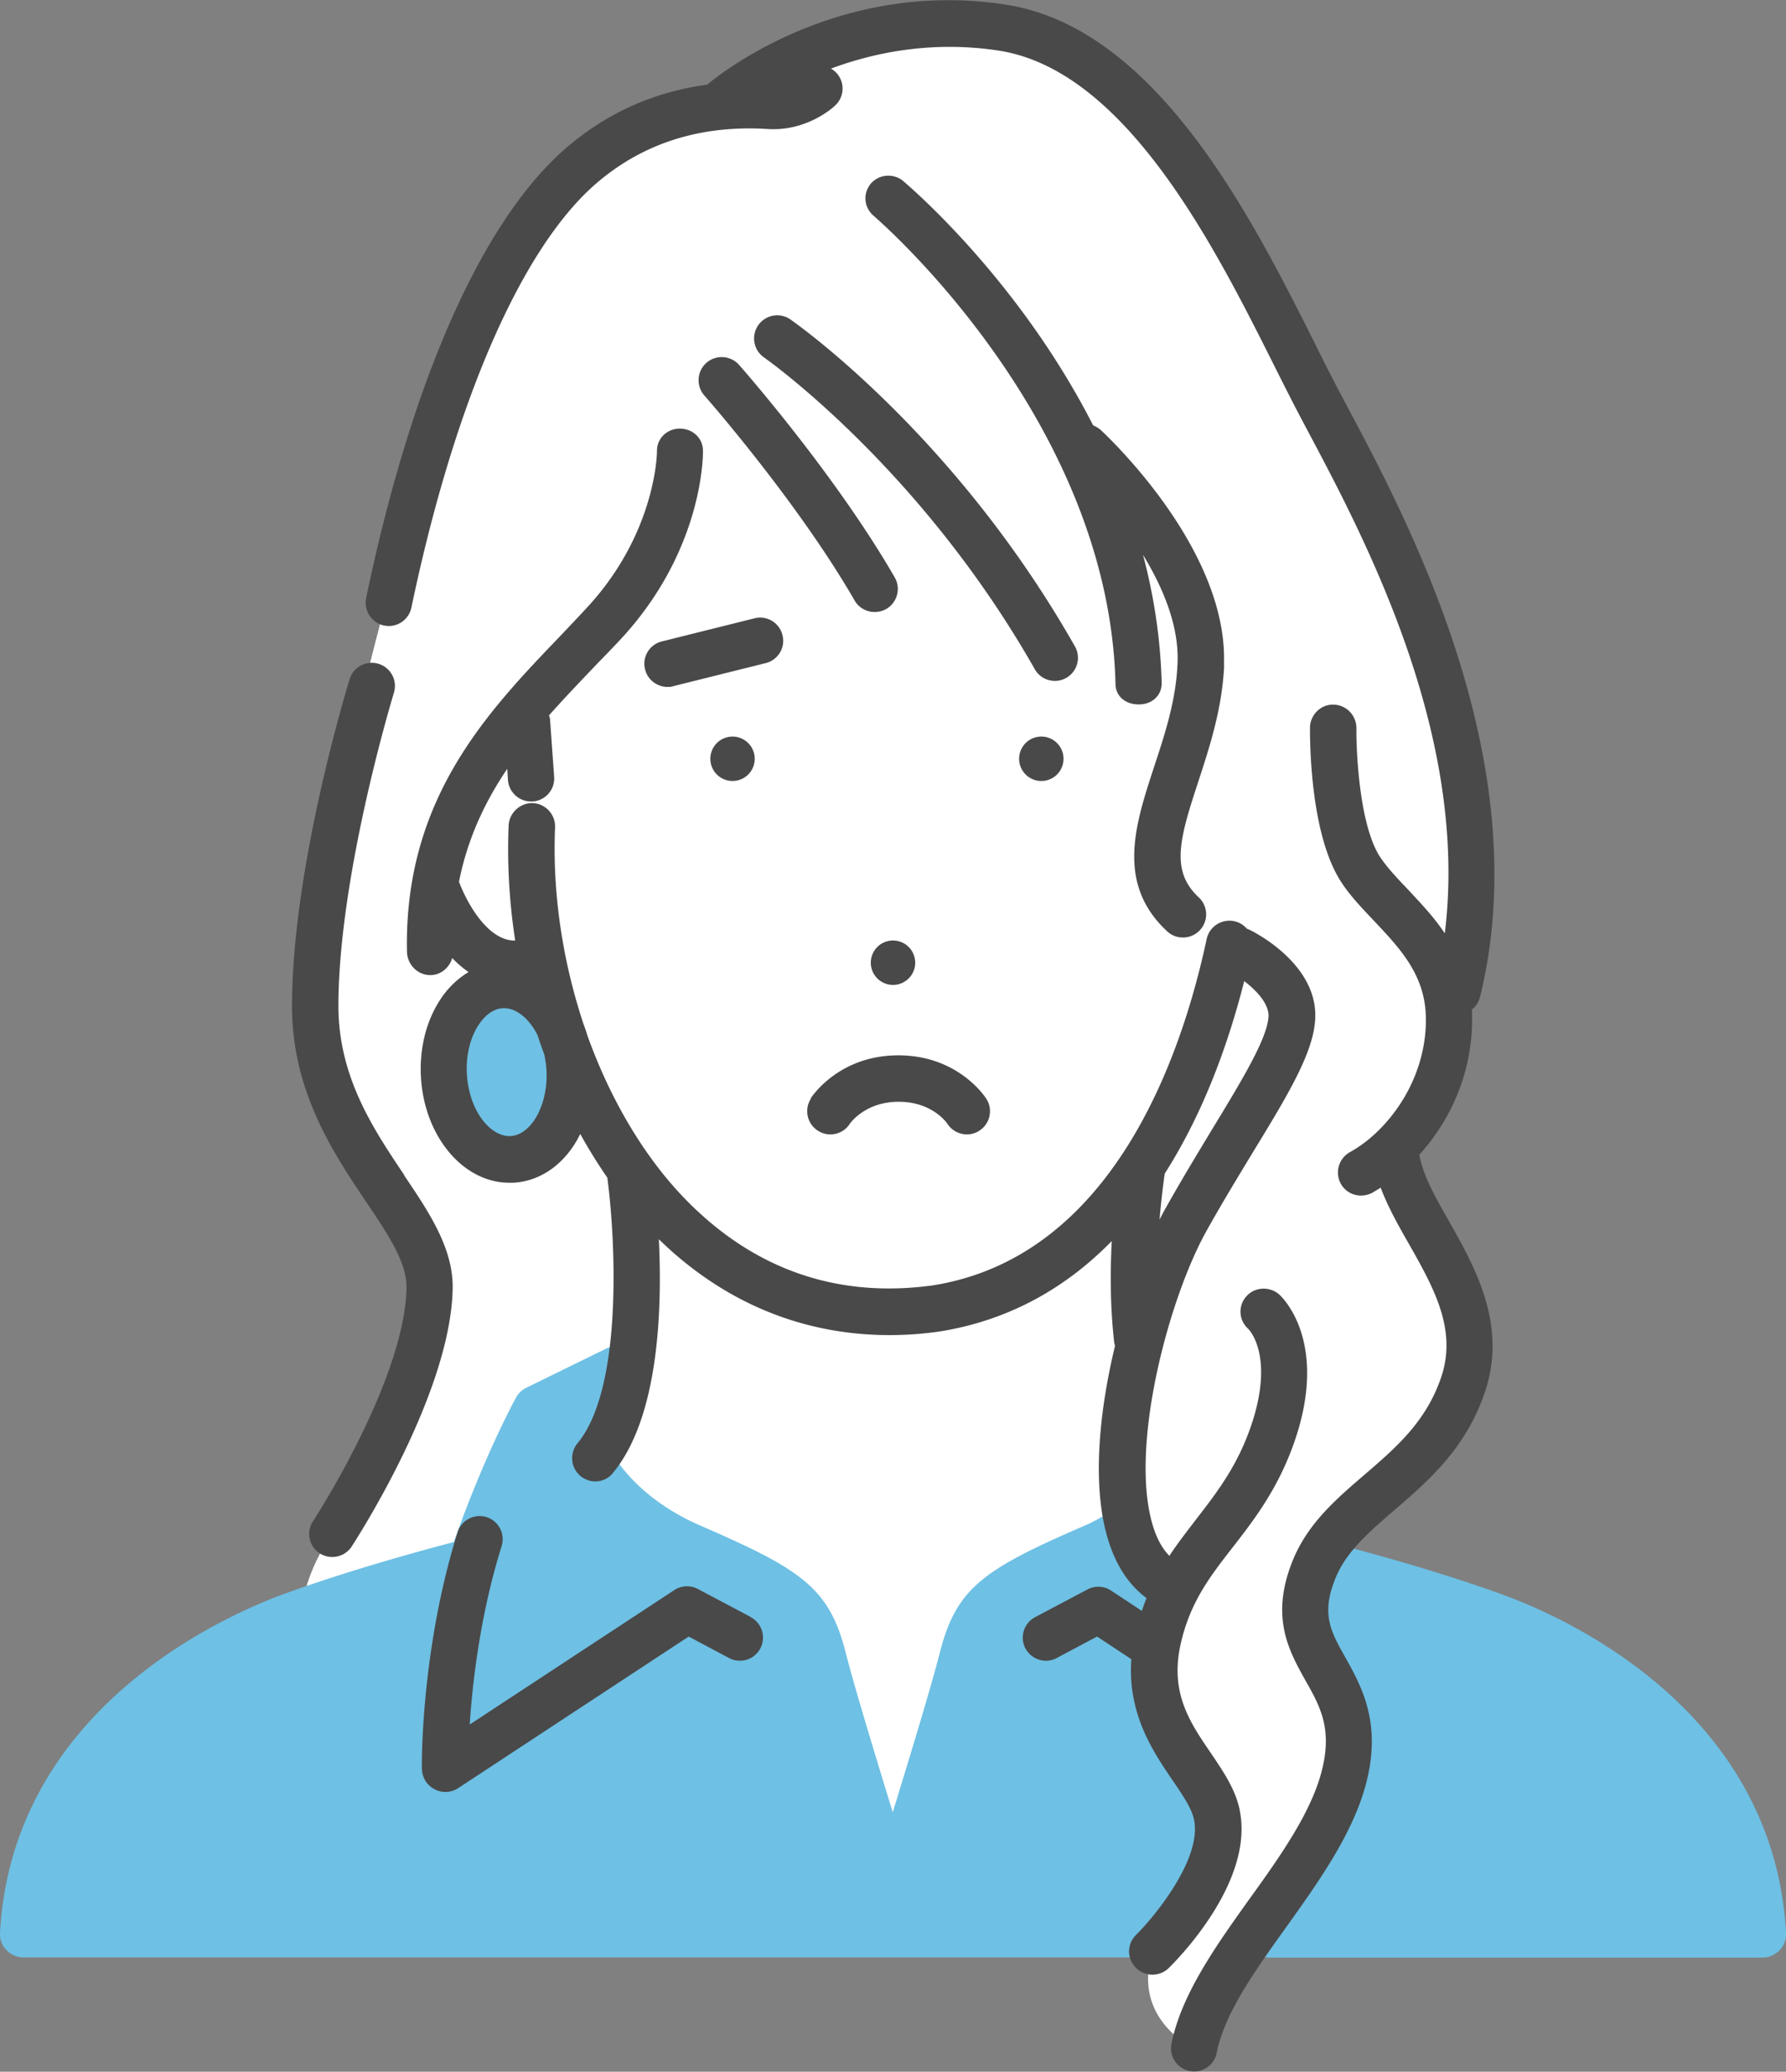
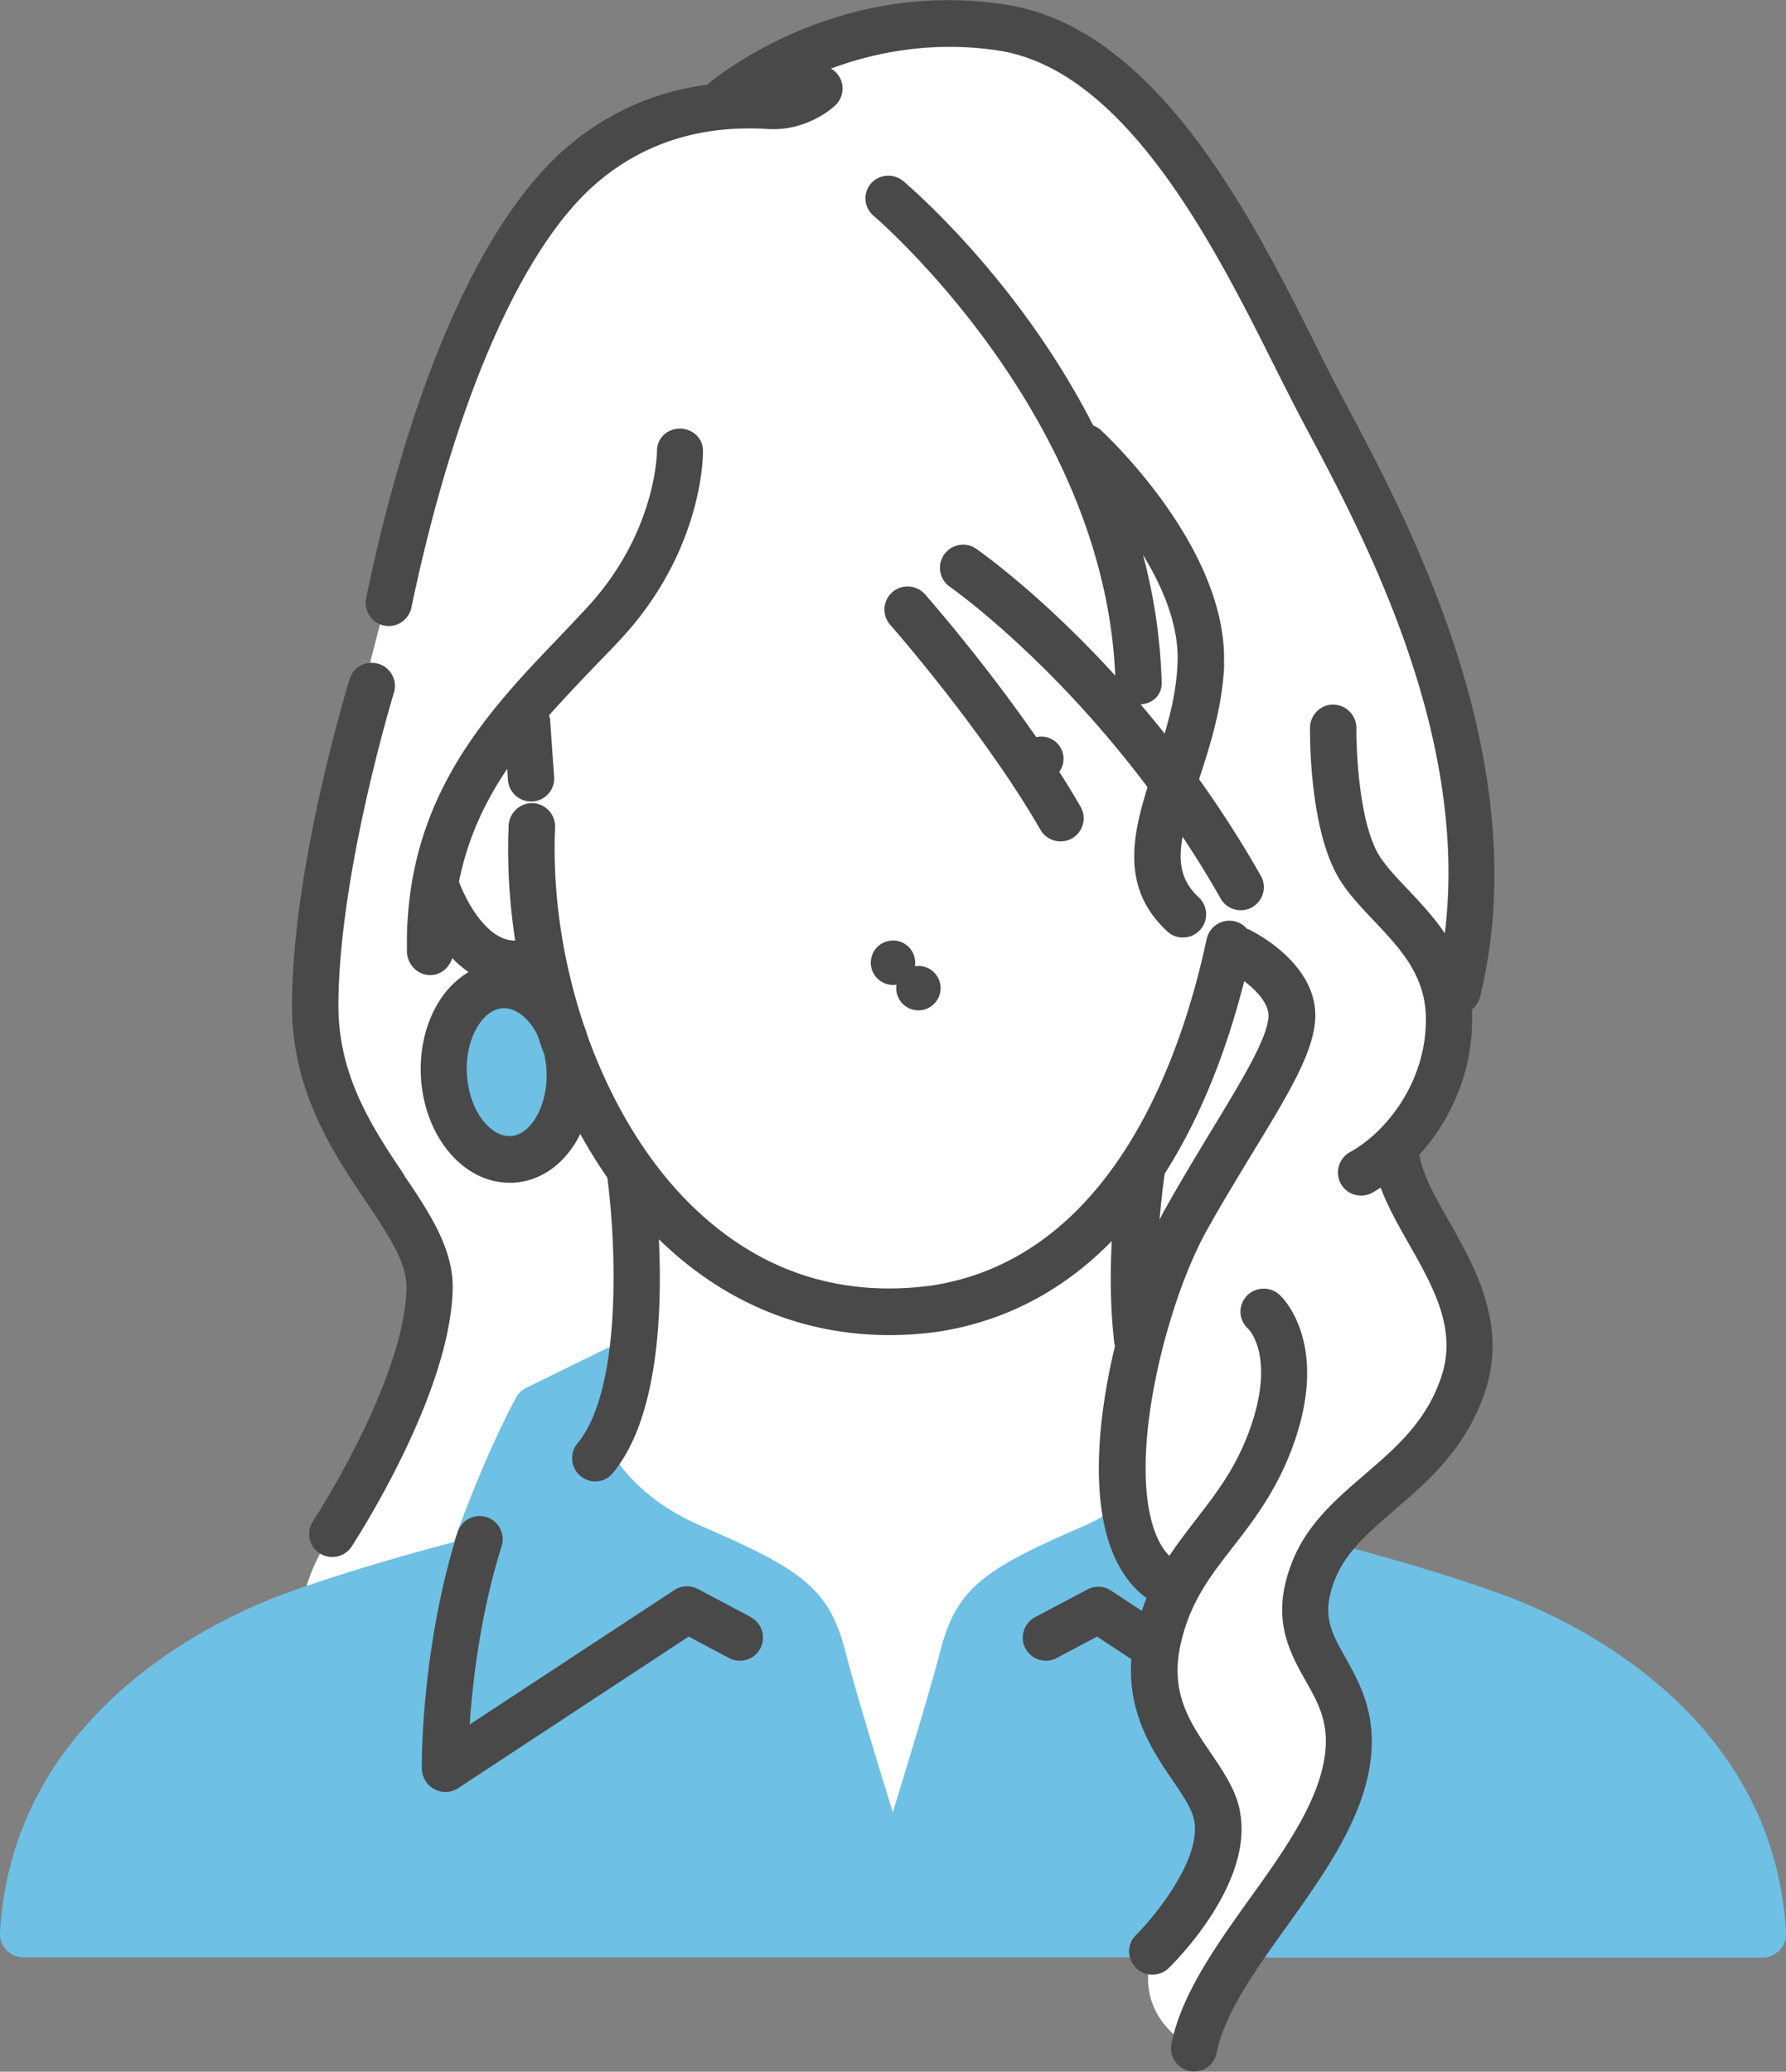
<svg xmlns="http://www.w3.org/2000/svg" id="_レイヤー_2" data-name="レイヤー 2" viewBox="0 0 76.58 88.79">
  <rect x="0" y="0" width="76.58" height="88.79" fill="#808080" stroke="none" />
  <defs>
    <style>.cls-4{fill:#494949}</style>
  </defs>
  <g id="contents">
    <path d="M30.95 4.38S35.97-.3 43.46 1.27c7.49 1.56 10.9 12.6 14.16 18.01 3.26 5.41 7.23 17.18 4.5 24.1 0 0 .47 2.85-2.47 5.93 0 0 1.11 2.58 2.71 5.61 1.6 3.03.07 5.86-2.71 8.62-2.78 2.76-4.11 4.67-2.48 7.44 1.63 2.77.49 6.34-1.77 9.57-2.26 3.23-4.19 7.25-4.19 7.25s-2.72-1.24-1.79-4.17l-6.62-6.11-2.38 2.58-2.51-.29-15.13-14.06-2.74 2.14-7.13 1.09s.23-1.78 1.35-3.22c1.13-1.44 5.15-9.16 4.06-11.44-1.09-2.29-4.49-6.38-4.8-11.2-.31-4.82 2.28-14.68 3.64-19.57 1.37-4.89 4.61-18.21 13.78-19.15z" fill="#fff" />
    <path d="M76.58 82.82c-.53-9.44-9.29-13.41-11.97-14.41-2.62-.97-5.67-1.81-7.25-2.22a.996.996 0 00-.99.3c-.51.56-1.21 1.98-.64 3.74.19.59.45 1.05.71 1.49.53.92 1.03 1.8.75 4.04-.26 2.06-2.65 5.39-3.54 6.5-.24.3-.29.71-.13 1.06.16.35.51.58.9.58h21.17c.27 0 .53-.13.72-.32.19-.2.29-.48.27-.75zm-26.34-9.91c-1.2-1.77.36-4.21.38-4.23a.99.99 0 00-.23-1.34c-1.13-.85-1.32-1.54-1.35-1.68.02-.36-.16-.65-.47-.85-.31-.2-.71-.15-1.03.03-.34.2-.65.38-1.02.54-4.34 1.88-5.52 2.66-6.23 5.48-.34 1.34-1.28 4.44-2.01 6.81-.73-2.37-1.67-5.46-2.01-6.81-.71-2.81-1.89-3.59-6.25-5.48-2.28-.99-3.35-2.41-3.73-3.02L27.35 59a.992.992 0 00-1.38-1.19l-3.41 1.67c-.18.09-.34.24-.43.41-.06.11-1.37 2.51-2.67 6.2-1.27.33-4.62 1.24-7.49 2.3C9.3 69.41.53 73.39 0 82.83c-.02.27.08.55.27.74.19.2.45.32.72.32h48.26c.28 0 .54-.13.73-.33 4.41-4.76 2.26-7.82.68-10.05-.15-.21-.29-.41-.42-.61zM21.95 49.68c1.49-.09 2.6-1.83 2.47-3.89-.12-2.06-1.43-3.66-2.91-3.57-1.49.09-2.6 1.83-2.47 3.89.12 2.06 1.43 3.66 2.91 3.57z" fill="#6ec0e4" />
-     <path d="M52.02 48.32c1.24-2.04 2.31-3.8 2.38-4.75.04-.55-.51-1.13-1.04-1.54-.64 2.52-1.69 5.56-3.41 8.25v.06c-.09.66-.16 1.29-.21 1.9.09-.17.17-.33.26-.49.7-1.25 1.4-2.41 2.03-3.44zm-30.39-5.11h-.06c-.53.03-.89.48-1.06.75-.35.55-.53 1.31-.48 2.09.09 1.58 1.01 2.64 1.81 2.64h.06c.91-.06 1.63-1.38 1.54-2.84-.01-.23-.04-.44-.09-.65-.1-.28-.2-.55-.29-.83-.36-.73-.92-1.16-1.43-1.16z" fill="none" />
-     <path class="cls-4" d="M44.5 31.58a.951.951 0 10.3 1.88.951.951 0 10-.3-1.88zM38.44 42.2a.951.951 0 10-.3-1.88.951.951 0 10.3 1.88zm-7.97-9.83a.951.951 0 101.879.3.951.951 0 00-1.879-.3zm2.04-18.43c-.31.45-.2 1.07.25 1.38.07.05 6.69 4.69 11.62 13.38a.99.99 0 001.72-.98c-5.15-9.08-11.93-13.83-12.21-14.03a.993.993 0 00-1.38.25zm-2.22 1.61c-.41.36-.45.99-.09 1.4.04.04 4 4.55 6.44 8.78.18.32.52.5.86.5.17 0 .34-.04.5-.13.47-.27.64-.88.36-1.36-2.54-4.4-6.5-8.91-6.67-9.1a.995.995 0 00-1.4-.09z" />
+     <path class="cls-4" d="M44.5 31.58a.951.951 0 10.3 1.88.951.951 0 10-.3-1.88zM38.44 42.2a.951.951 0 10-.3-1.88.951.951 0 10.3 1.88za.951.951 0 101.879.3.951.951 0 00-1.879-.3zm2.04-18.43c-.31.45-.2 1.07.25 1.38.07.05 6.69 4.69 11.62 13.38a.99.99 0 001.72-.98c-5.15-9.08-11.93-13.83-12.21-14.03a.993.993 0 00-1.38.25zm-2.22 1.61c-.41.36-.45.99-.09 1.4.04.04 4 4.55 6.44 8.78.18.32.52.5.86.5.17 0 .34-.04.5-.13.47-.27.64-.88.36-1.36-2.54-4.4-6.5-8.91-6.67-9.1a.995.995 0 00-1.4-.09z" />
    <path class="cls-4" d="M52.48 28.5c.2-4.97-5.05-9.85-5.27-10.06-.1-.09-.22-.16-.34-.21-3.18-6.24-7.84-10.21-8.13-10.46a.995.995 0 00-1.4.1c-.35.42-.3 1.02.12 1.38.1.09 10.1 8.64 10.37 20.07.01.54.45.87.99.87h.02c.55 0 .98-.38.97-.92-.05-1.92-.34-3.76-.8-5.49.86 1.41 1.55 3.05 1.48 4.64-.06 1.58-.54 3.04-1.01 4.46-.8 2.45-1.64 4.98.56 7.03.19.18.43.27.68.27a.993.993 0 00.68-1.72c-1.21-1.13-.84-2.47-.02-4.96.48-1.47 1.03-3.14 1.11-5z" />
    <path class="cls-4" d="M53.16 77.59c-.18-.89-.69-1.64-1.23-2.44-.91-1.33-1.77-2.59-1.31-4.67.4-1.8 1.25-2.9 2.24-4.17.94-1.21 2-2.58 2.7-4.69 1.39-4.22-.63-6.07-.71-6.14-.41-.36-1.05-.33-1.41.08a.982.982 0 00.08 1.39c.05.05 1.11 1.15.16 4.05-.59 1.78-1.46 2.91-2.38 4.1-.39.51-.79 1.02-1.16 1.58-.3-.3-.54-.74-.71-1.3-1.02-3.36.68-9.73 2.31-12.64.68-1.22 1.38-2.36 1.99-3.37 1.49-2.44 2.56-4.21 2.66-5.64.17-2.34-2.5-3.73-2.81-3.88-.04-.02-.08-.03-.12-.05a.995.995 0 00-.54-.32c-.54-.11-1.06.23-1.18.76-1.07 5.02-4.02 13.63-11.75 14.85-3.8.52-7.16-.51-9.98-3.09-2.07-1.88-3.73-4.58-4.82-7.61a7.33 7.33 0 00-.17-.5c-.89-2.68-1.34-5.59-1.22-8.43.02-.55-.4-1.01-.95-1.04-.53-.02-1.01.4-1.04.95-.07 1.65.03 3.31.28 4.94a1.3 1.3 0 01-.57-.12c-.82-.36-1.49-1.48-1.84-2.4.37-1.86 1.12-3.44 2.07-4.84l.03.48c.04.52.47.92.99.92h.07c.55-.04.96-.51.92-1.06l-.17-2.38c0-.09-.02-.17-.05-.25.62-.7 1.27-1.38 1.91-2.05.39-.41.78-.8 1.15-1.2 3.56-3.82 3.55-7.93 3.54-8.1 0-.54-.45-.94-.99-.94-.55 0-.99.42-.98.97 0 .03-.02 3.49-3.01 6.71-.37.4-.75.8-1.13 1.2-3.15 3.28-6.71 7-6.58 13.54.01.54.45 1 .99 1h.02c.44 0 .81-.32.93-.73.21.22.44.42.7.6-.48.29-.92.71-1.25 1.24-.58.91-.86 2.07-.79 3.28.15 2.53 1.81 4.51 3.79 4.51h.17c1.24-.07 2.28-.88 2.87-2.09.36.65.75 1.28 1.16 1.87.33 2.44.72 8.98-1.28 11.39a.997.997 0 00.13 1.4c.19.15.41.23.63.23.29 0 .57-.12.76-.36 1.96-2.37 2.12-6.95 1.97-10.02.13.13.26.25.4.38 2.7 2.46 5.94 3.73 9.49 3.73.7 0 1.41-.05 2.12-.15 3.1-.49 5.52-1.95 7.41-3.88-.08 1.54-.05 2.96.1 4.3 0 .06.02.13.04.19-.7 2.9-.99 6.04-.3 8.3.34 1.11.89 1.95 1.65 2.51-.07.18-.14.36-.2.55l-1.32-.87a.99.99 0 00-1.01-.05l-2.25 1.19c-.48.26-.67.86-.41 1.34.26.48.86.67 1.34.41l1.73-.92 1.47.97c-.17 2.34.93 3.96 1.76 5.18.44.65.83 1.21.93 1.71.34 1.69-1.74 4.19-2.49 4.93a.984.984 0 00-.01 1.4c.19.2.45.3.71.3s.5-.09.7-.28c.38-.37 3.66-3.69 3.05-6.74zM23.43 45.85c.09 1.46-.63 2.79-1.54 2.84h-.06c-.8 0-1.71-1.06-1.81-2.64-.05-.78.13-1.54.48-2.09.17-.27.53-.72 1.06-.75h.06c.51 0 1.07.43 1.43 1.16.09.28.19.56.29.83.04.2.08.42.09.65zm26.51 4.51v-.06c1.72-2.69 2.77-5.73 3.41-8.25.54.41 1.08.99 1.04 1.54-.07.95-1.14 2.71-2.38 4.75-.62 1.03-1.33 2.19-2.03 3.44-.09.15-.17.32-.26.49.05-.61.12-1.24.21-1.9z" />
    <path class="cls-4" d="M60.86 49.49c1.29-1.43 2.26-3.44 2.26-5.79 0-.15 0-.29-.01-.43.17-.13.29-.32.35-.54 2.46-9.99-3.05-20.35-5.7-25.32l-.28-.53c-.33-.62-.7-1.35-1.08-2.12C53.69 9.36 49.6 1.2 43.13.2 35.75-.95 30.56 3.43 30.32 3.63c-2.24.3-4.23 1.18-5.95 2.63-3.62 3.05-6.7 9.92-8.67 19.37a1 1 0 00.77 1.18c.07.01.14.02.2.02.46 0 .87-.32.97-.79 1.86-8.88 4.77-15.53 8.01-18.25 1.99-1.68 4.44-2.44 7.28-2.26 1.64.1 2.76-.89 2.88-1.01a.984.984 0 00-.18-1.58c1.91-.71 4.39-1.2 7.2-.77 5.46.85 9.28 8.46 11.8 13.49.39.78.76 1.51 1.1 2.16l.28.53C58.52 23.06 63 31.49 61.95 40c-.49-.73-1.08-1.34-1.6-1.9-.46-.48-.89-.94-1.18-1.38-.87-1.34-1.02-4.43-1.01-5.51 0-.55-.43-1-.98-1.01-.54-.02-1 .43-1.01.98 0 .46-.02 4.53 1.33 6.61.38.59.88 1.11 1.4 1.66 1.15 1.22 2.24 2.36 2.24 4.25 0 2.67-1.69 4.82-3.26 5.68a1 1 0 00-.39 1.35c.18.33.52.51.87.51.16 0 .33-.04.48-.12.12-.07.24-.14.36-.22.3.8.74 1.59 1.21 2.41 1.07 1.89 2.08 3.68 1.38 5.73-.65 1.9-1.93 3-3.29 4.17-1.21 1.04-2.45 2.1-3.09 3.72-.95 2.39-.14 3.83.57 5.1.6 1.06 1.11 1.98.75 3.63-.4 1.88-1.81 3.86-3.18 5.76-1.43 2-2.9 4.07-3.32 6.17-.11.54.24 1.06.78 1.17.07.01.13.02.19.02.46 0 .88-.33.97-.8.33-1.68 1.62-3.49 2.99-5.4 1.48-2.07 3.01-4.22 3.5-6.5.51-2.39-.31-3.85-.96-5.02-.64-1.13-1.06-1.88-.45-3.39.46-1.16 1.43-1.99 2.54-2.95 1.43-1.23 3.05-2.62 3.87-5.03.99-2.9-.41-5.37-1.53-7.35-.58-1.02-1.13-1.99-1.27-2.85zm-43.52.88c-1.33-1.98-2.83-4.21-2.83-7.27.01-5.65 2.36-13.34 2.38-13.41a.991.991 0 00-.66-1.24.991.991 0 00-1.24.66c-.1.33-2.46 8.04-2.47 13.99 0 3.66 1.75 6.28 3.16 8.38.95 1.41 1.77 2.63 1.75 3.7-.06 3.95-3.97 9.96-4.01 10.02a.987.987 0 00.83 1.53c.32 0 .64-.16.83-.45.17-.27 4.26-6.55 4.33-11.08.02-1.7-1-3.23-2.09-4.84zm14.83 18.92l-2.25-1.19a.99.99 0 00-1.01.05l-8.77 5.76c.12-1.83.46-4.75 1.37-7.65a.993.993 0 00-.65-1.24.993.993 0 00-1.24.65c-1.57 5.01-1.54 9.93-1.53 10.14a1.012 1.012 0 001 .99c.19 0 .38-.05.55-.16l9.89-6.5 1.73.92a.99.99 0 10.93-1.75z" />
-     <path class="cls-4" d="M34.77 47.09c-.3.46-.16 1.08.3 1.37a.987.987 0 001.37-.3s.64-.94 2.09-.94 2.07.91 2.09.94c.3.46.91.6 1.37.3.46-.29.6-.91.3-1.37-.05-.08-1.21-1.86-3.77-1.86s-3.72 1.78-3.77 1.86zm-1.22-19.87a.983.983 0 00-1.2-.72l-3.97.99c-.53.13-.86.67-.72 1.2.11.45.52.75.96.75.08 0 .16 0 .24-.03l3.97-.99c.53-.13.86-.67.72-1.2z" />
  </g>
</svg>